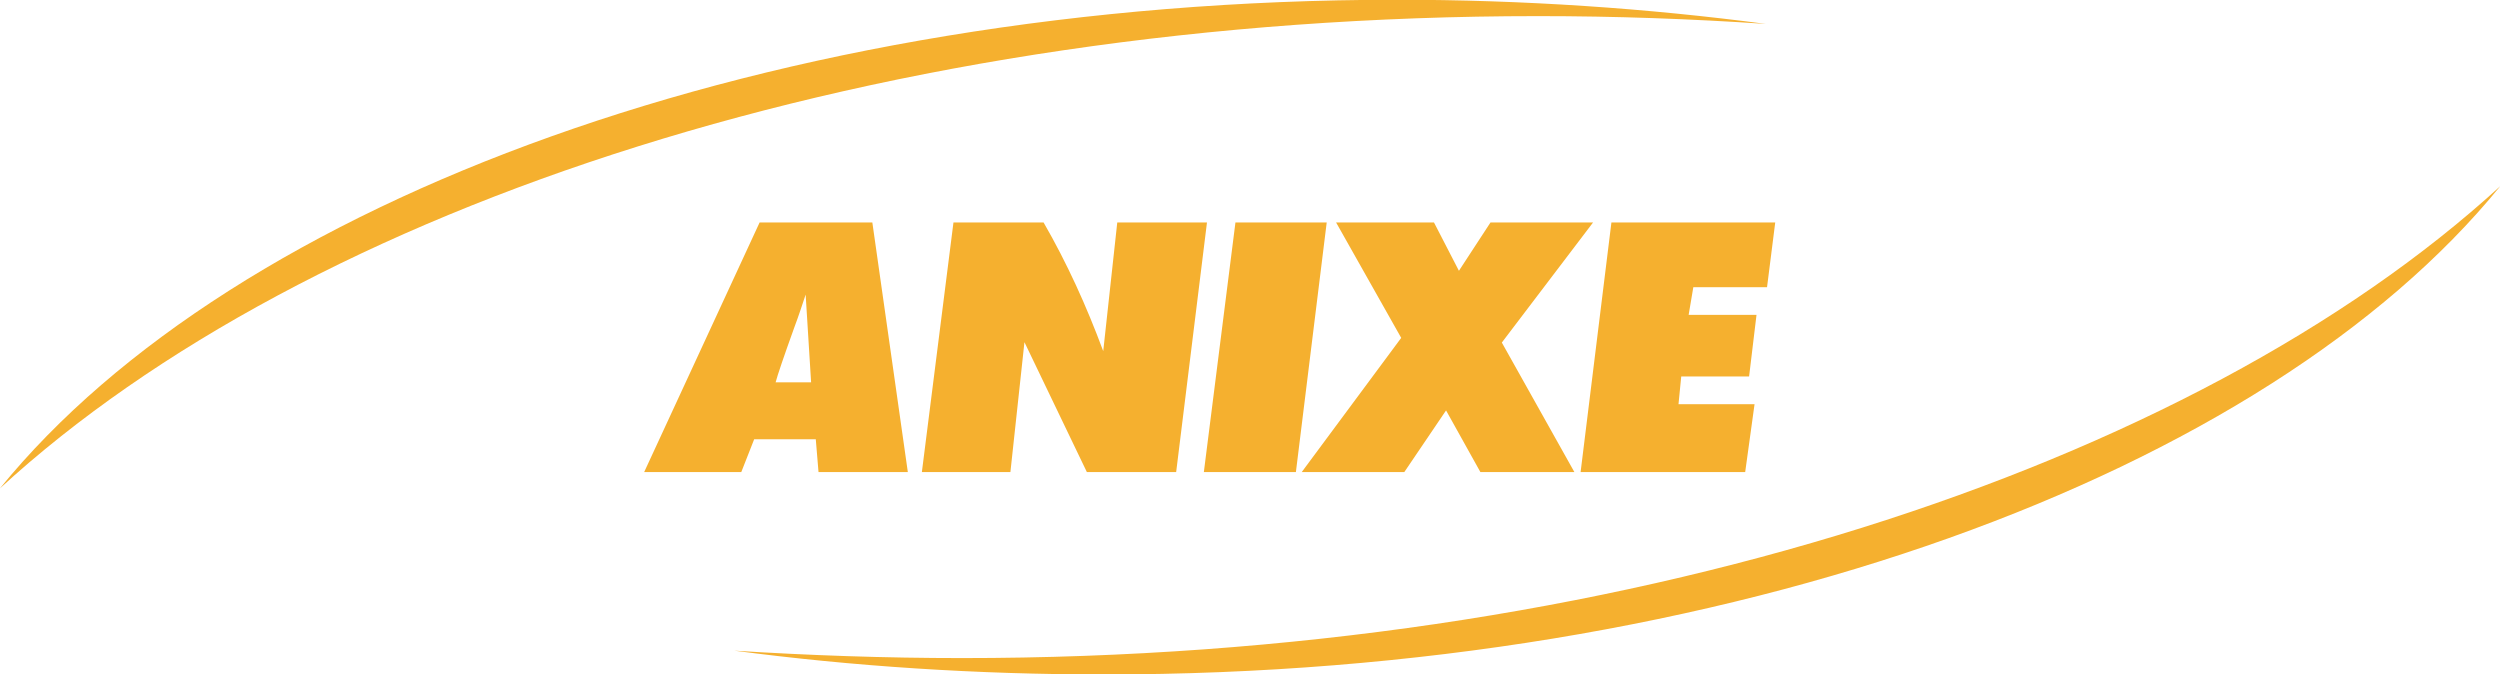
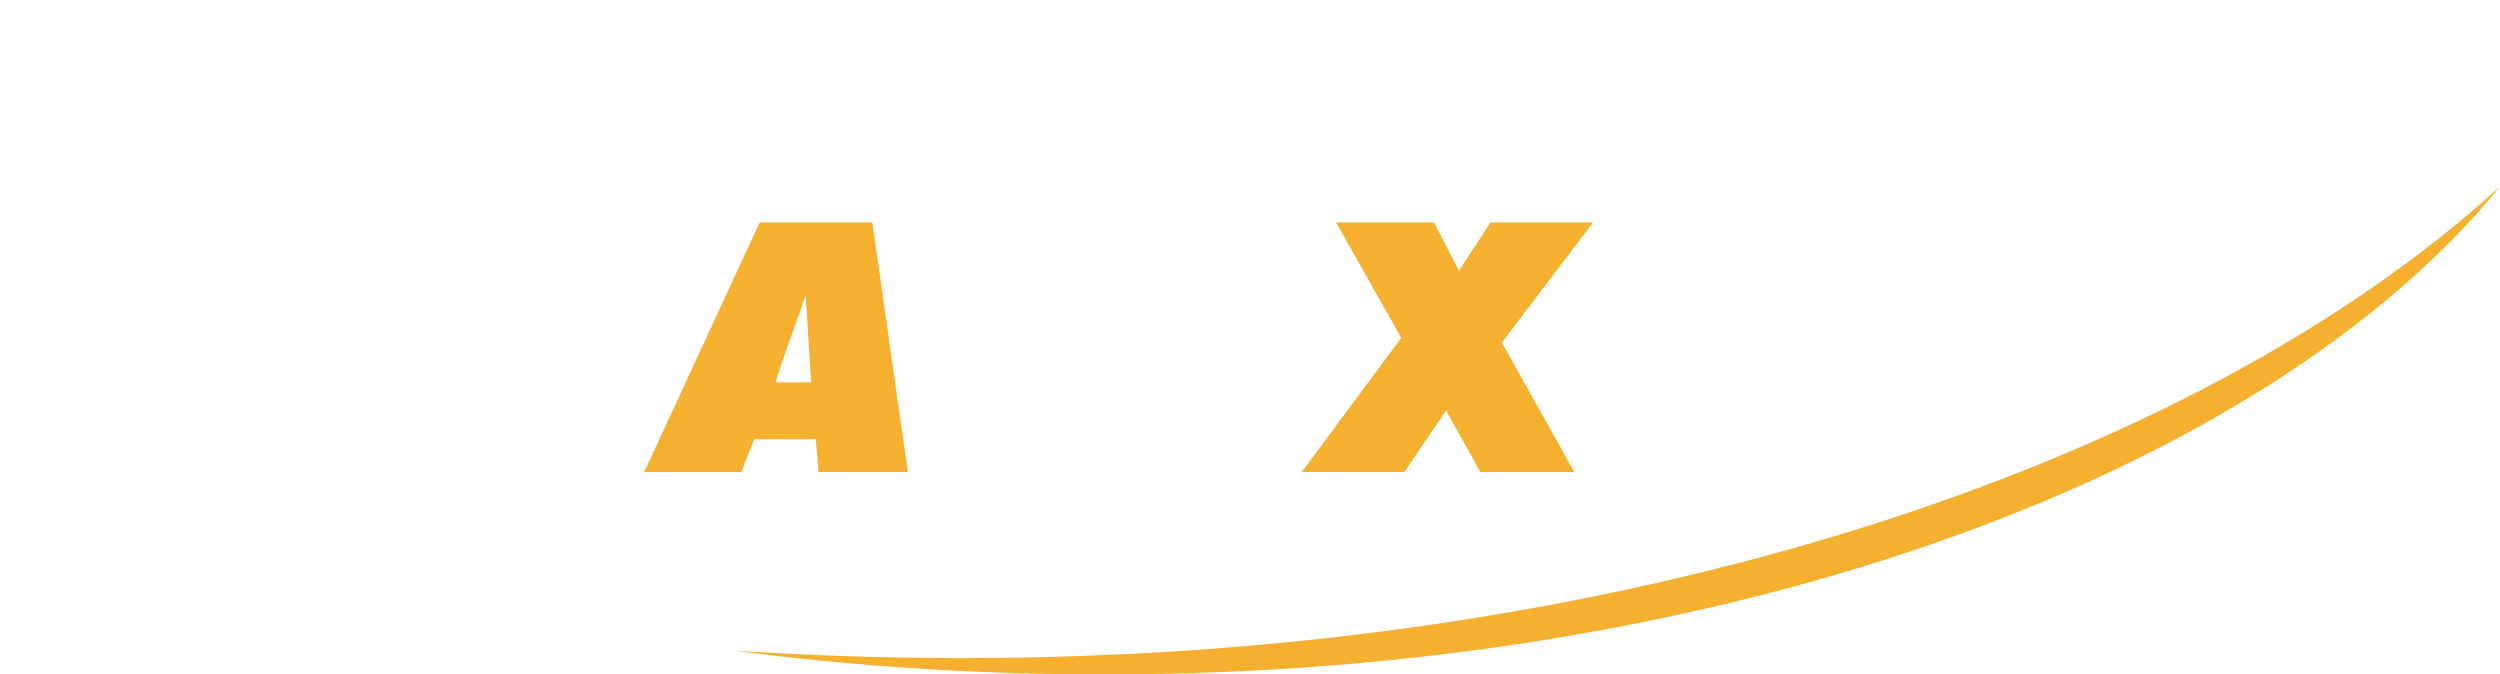
<svg xmlns="http://www.w3.org/2000/svg" version="1.1" id="svg2" x="0px" y="0px" viewBox="0 0 641 172.9" style="enable-background:new 0 0 641 172.9;" xml:space="preserve">
  <style type="text/css">
	.st0{fill:#F5B02F;}
</style>
  <g id="layer1" transform="translate(183.368,-175.068)">
    <g id="g3261">
-       <path id="path2410" class="st0" d="M-183.4,300.3c78.9-72.4,225.9-121.1,394.4-121.1c19.8,0,39.2,0.7,58.4,2    c-30.3-4-62.1-6.2-94.8-6.2C14.3,175.1-123.5,226.6-183.4,300.3L-183.4,300.3z" />
      <path id="path2408" class="st0" d="M63.3,343.8c-19.8,0-39.4-0.7-58.4-1.9c30.3,4,62.1,6.1,94.8,6.1c160.3,0,298-51.5,358-125.2    C378.7,295.1,231.5,343.8,63.3,343.8L63.3,343.8z" />
-       <path id="path2400" class="st0" d="M229.8,232.1l-7.9,64h42.2l2.4-17.4H247l0.7-7.1h17.4l1.9-15.8h-17.4l1.2-7.1h18.9l2.1-16.6    H229.8L229.8,232.1z" />
      <path id="path2398" class="st0" d="M198.8,232.1l-8.1,12.4l-6.4-12.4h-25.1l16.7,29.6l-25.5,34.4h26.3l10.7-15.8l8.8,15.8h24.1    l-18.6-33.2l23.4-30.8H198.8L198.8,232.1z" />
-       <path id="path2396" class="st0" d="M133.4,232.1l-8.1,64h23.6l7.9-64H133.4z" />
-       <path id="path2394" class="st0" d="M103.1,232.1l-3.6,33c-4.3-11.6-9.3-22.6-15.3-33H61.1l-8.1,64h22.7l3.6-33.3l16,33.3h22.9    l7.9-64H103.1z" />
      <path id="path2392" class="st0" d="M11.4,232.1l-29.6,64H6.7l3.3-8.4h15.8l0.7,8.4h22.9l-9.1-64H11.4z M20.3,259    c1.2-3.2,2.1-6,2.9-8.4l1.4,22.5h-9.1C16,271.2,17.6,266.5,20.3,259L20.3,259z" />
    </g>
  </g>
</svg>